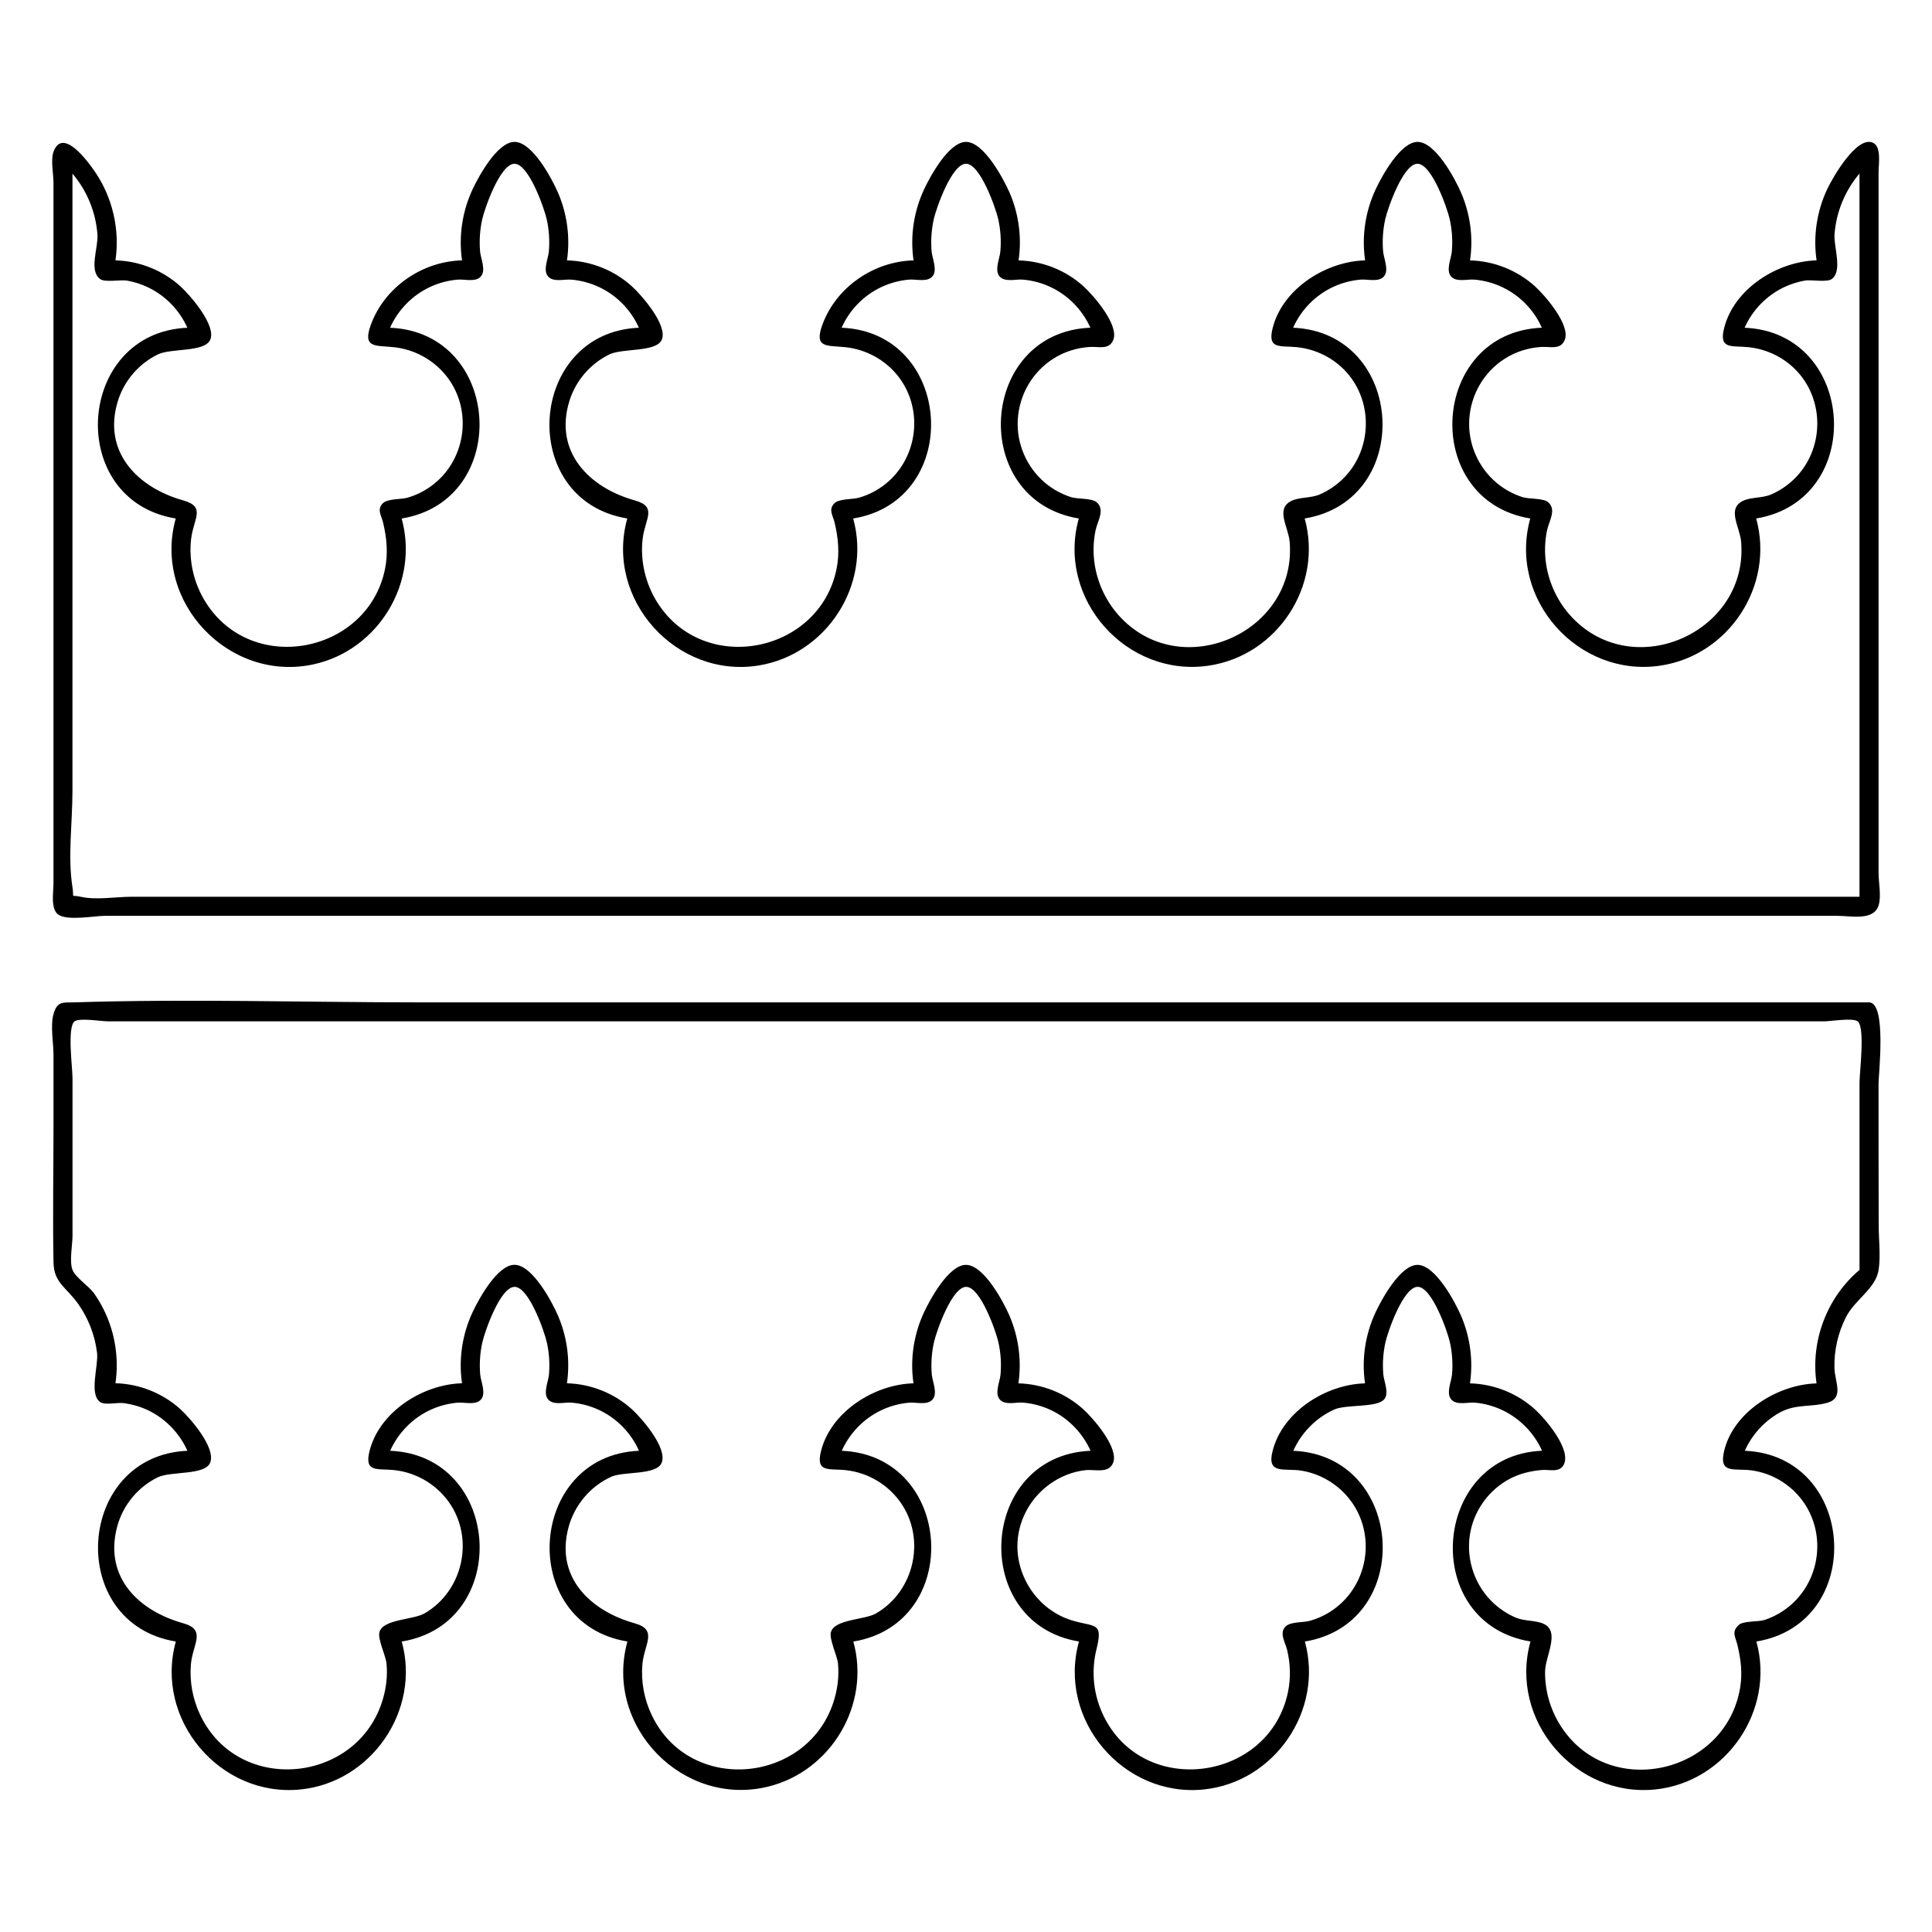
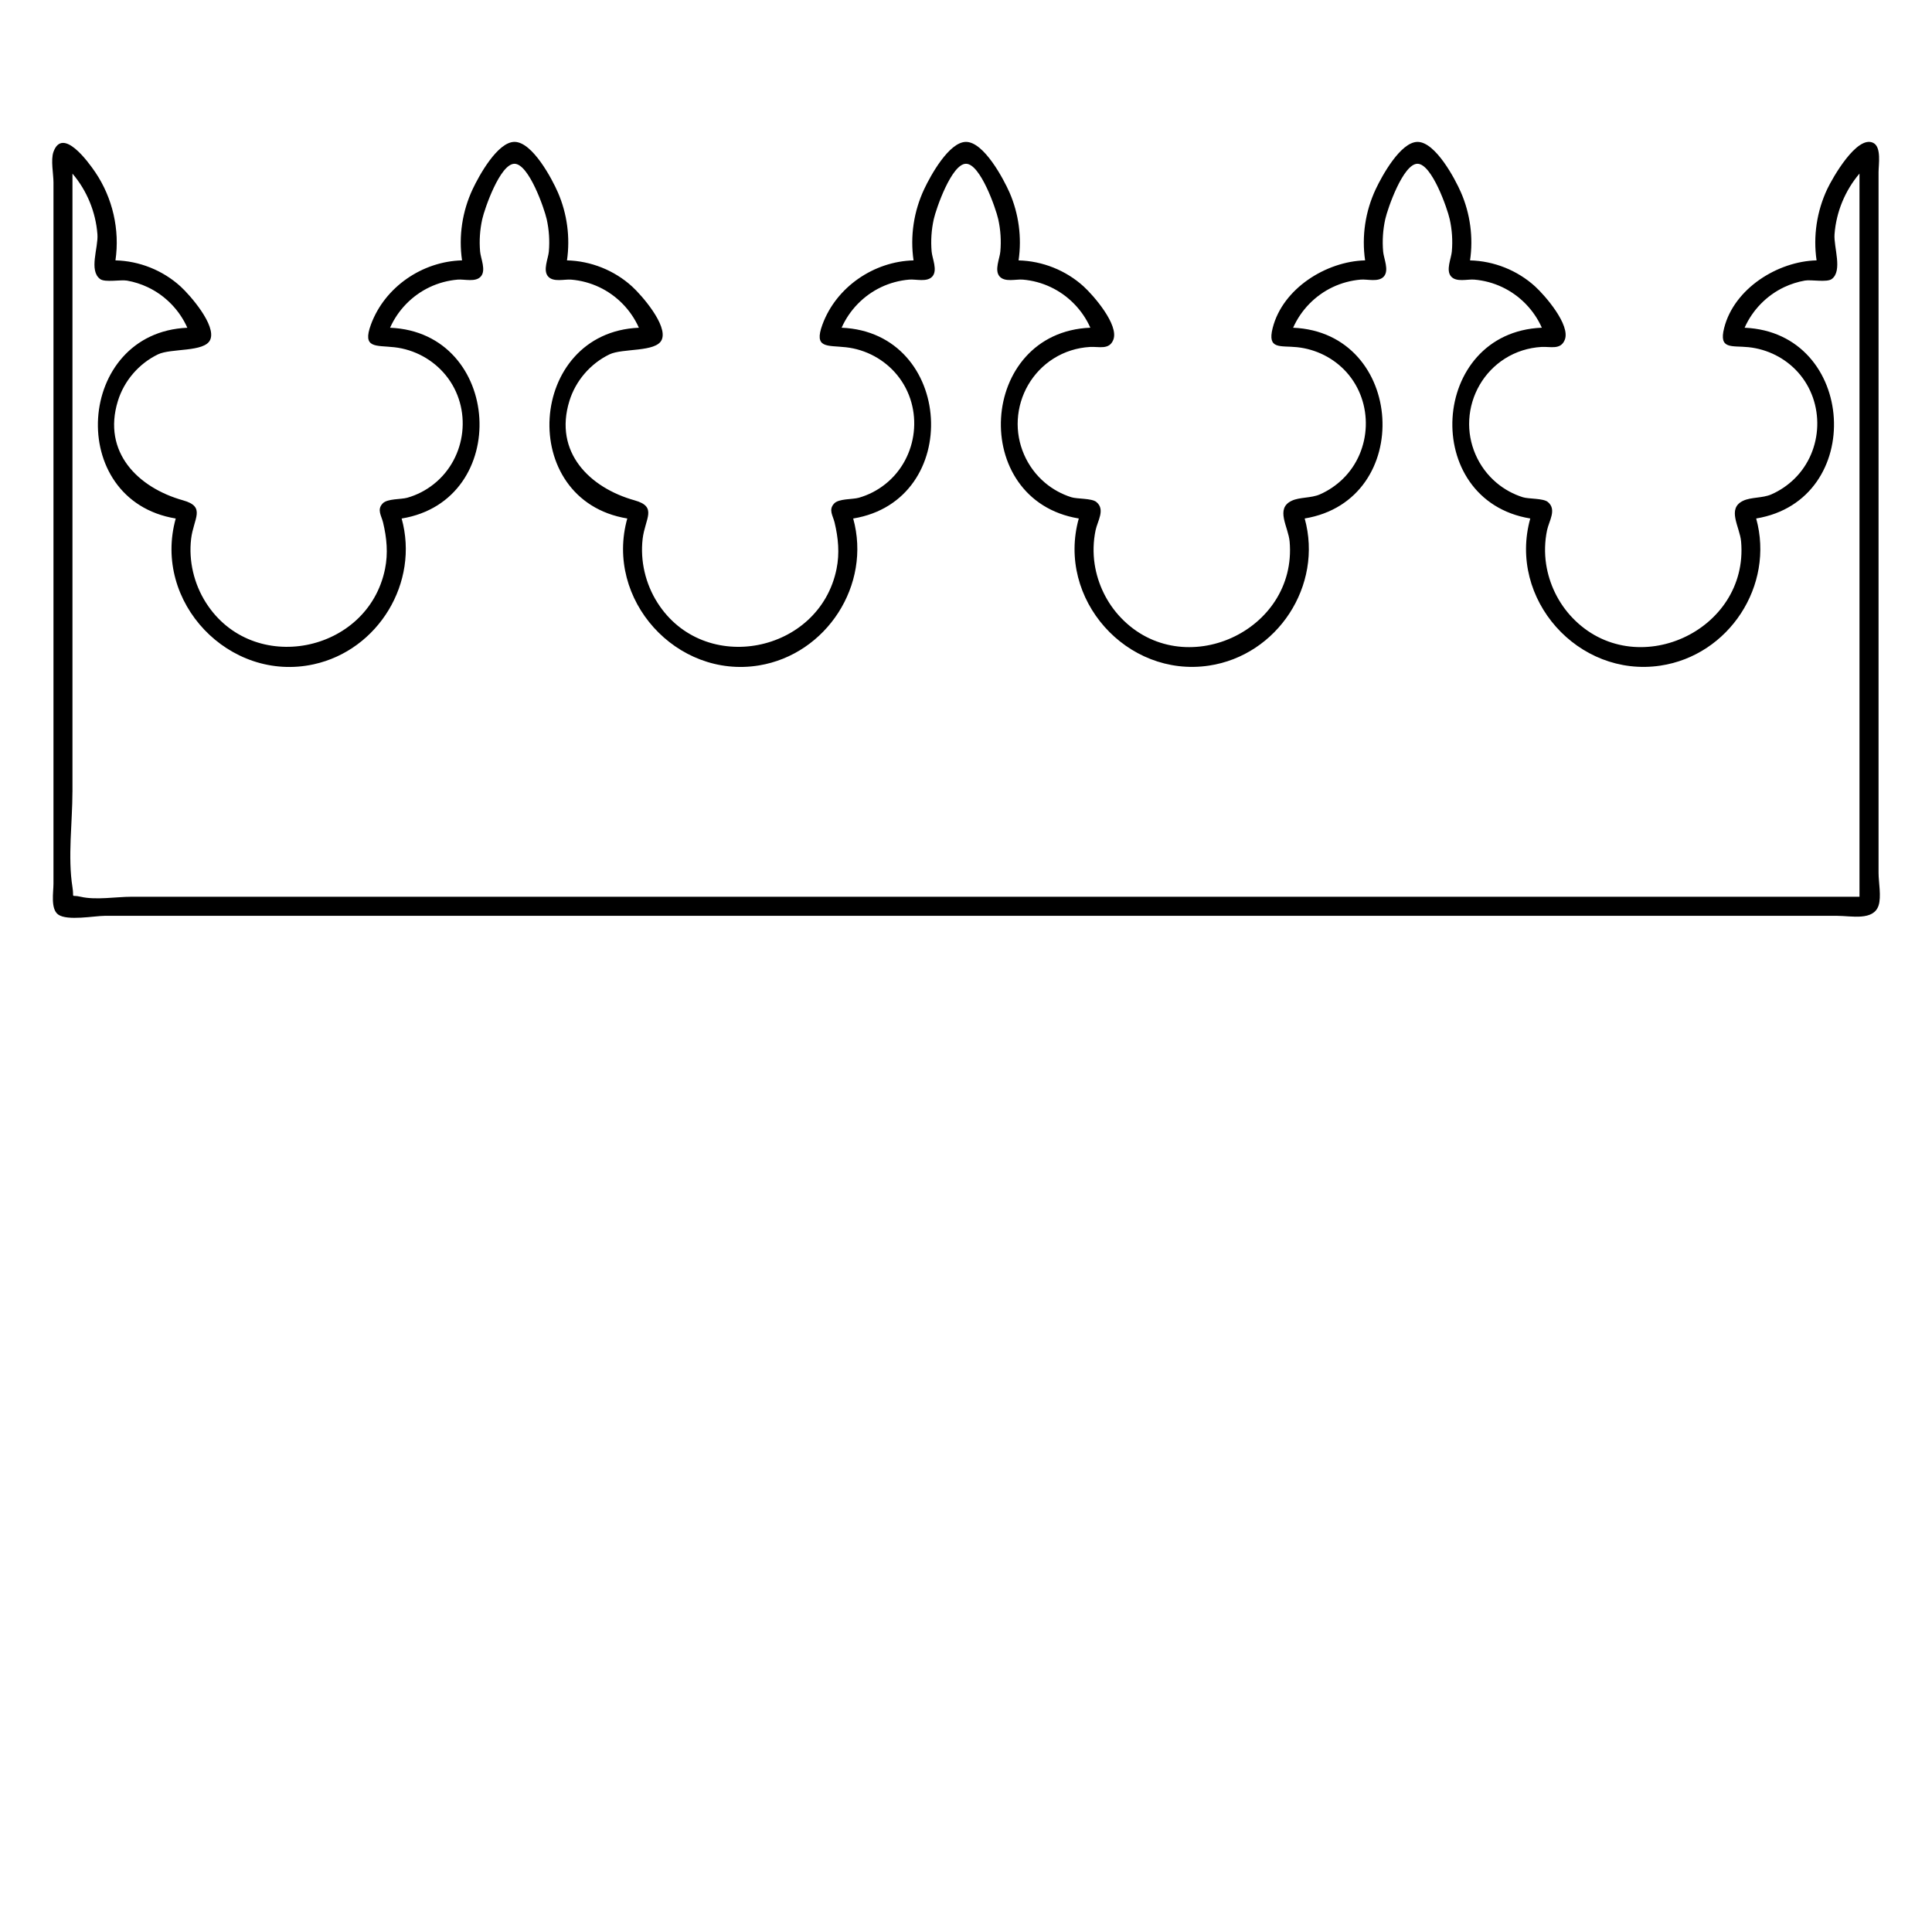
<svg xmlns="http://www.w3.org/2000/svg" fill="#000000" width="800px" height="800px" version="1.1" viewBox="144 144 512 512">
  <g>
-     <path d="m641.83 431.25c0-2.621 2.195-21.613-2.519-21.613h-68.797-154.31-161.12c-30.422 0-61.016-0.969-91.426 0-2.934 0.09-4.481-0.422-5.481 3.102-0.867 3.059 0 7.664 0 10.816v19.164c0 11.945-0.23 23.914 0 35.859 0.105 5.41 3.402 6.535 6.574 11.023 2.691 3.805 4.418 8.309 4.969 12.938 0.402 3.422-2.203 11.012 0.855 13.035 1.316 0.867 4.484 0.047 6.144 0.262 2.231 0.293 4.41 0.902 6.449 1.867 4.637 2.195 8.414 6.086 10.496 10.77-29.578 1.25-32.426 45.746-3.066 50.547-5.754 20.703 11.758 41.336 33.004 39.211 18.797-1.879 31.93-20.965 26.863-39.207 29.266-4.777 26.668-49.328-3.066-50.551 2.086-4.695 5.844-8.559 10.496-10.762 2.328-1.102 4.852-1.777 7.418-1.996 1.812-0.152 4.746 0.762 6.144-0.832 1.445-1.641-0.035-4.75-0.195-6.594-0.25-2.867-0.059-5.773 0.57-8.578 0.625-2.793 4.734-14.68 8.539-14.68 3.805 0 7.914 11.895 8.539 14.68 0.629 2.812 0.82 5.715 0.57 8.578-0.16 1.844-1.641 4.953-0.195 6.594 1.402 1.598 4.324 0.676 6.144 0.828 2.57 0.211 5.09 0.887 7.422 1.988 4.644 2.203 8.402 6.07 10.488 10.77-29.578 1.25-32.426 45.746-3.066 50.547-6.258 22.516 14.75 44.039 37.359 38.438 16.695-4.137 27.129-21.793 22.512-38.43 29.266-4.777 26.668-49.328-3.066-50.551 2.086-4.695 5.848-8.559 10.496-10.762 2.328-1.102 4.852-1.777 7.418-1.996 1.812-0.152 4.746 0.762 6.141-0.832 1.445-1.641-0.035-4.75-0.195-6.594-0.25-2.867-0.059-5.773 0.57-8.578 0.625-2.793 4.734-14.68 8.539-14.68 3.805 0 7.918 11.895 8.539 14.68 0.629 2.812 0.82 5.715 0.562 8.578-0.168 1.848-1.641 4.949-0.195 6.594 1.406 1.598 4.316 0.672 6.144 0.82 2.57 0.211 5.09 0.887 7.418 1.988 4.644 2.203 8.402 6.082 10.488 10.777-29.762 1.254-32.156 45.766-3.066 50.547-5.809 20.789 11.863 41.438 33.145 39.203 18.746-1.969 31.754-21.004 26.723-39.195 29.266-4.828 26.625-49.297-3.066-50.551 2.133-4.801 6.019-8.73 10.801-10.914 3.199-1.457 11.227-0.441 13.25-2.68 1.461-1.613-0.035-4.777-0.195-6.594-0.25-2.867-0.059-5.773 0.562-8.578 0.625-2.793 4.734-14.68 8.539-14.68 3.805 0 7.918 11.891 8.539 14.68 0.629 2.812 0.82 5.715 0.562 8.578-0.168 1.859-1.637 4.941-0.195 6.594 1.41 1.621 4.418 0.672 6.266 0.836 2.644 0.238 5.234 0.969 7.613 2.152 4.488 2.231 8.137 6.016 10.172 10.594-29.336 1.203-32.531 45.711-3.062 50.551-5.805 20.789 11.863 41.438 33.145 39.203 18.746-1.969 31.762-21.004 26.723-39.195 29.266-4.828 26.625-49.297-3.066-50.551 1.863-4.203 5.082-7.75 9.074-10.027 4.383-2.5 8.473-1.438 12.82-2.699 4.484-1.301 1.953-5.512 1.859-9.191-0.121-4.676 0.945-9.359 3.074-13.527 2.414-4.727 7.926-7.527 8.652-12.594 0.535-3.75 0-7.996 0-11.77-0.039-12.465-0.039-24.941-0.039-37.41zm-5.039-0.324v41.082 8.531c-8.656 7.309-13.027 18.867-11.387 30.078-10.168 0.258-22.031 7.438-24.5 17.945-1.461 6.219 2.766 4.469 7.379 5.117 5.262 0.742 10.105 3.629 13.289 7.875 6.316 8.422 5.059 20.555-2.746 27.57-2.082 1.867-4.535 3.309-7.195 4.18-1.641 0.539-5.644 0.203-6.848 1.328-2.004 1.879-0.883 3.039-0.312 5.445 0.871 3.699 1.316 7.269 0.707 11.059-3.75 23.164-35.398 30.25-47.891 9.754-2.535-4.152-3.883-9.027-3.828-13.895 0.051-4.176 4.137-10.629-0.438-12.688-2.121-0.953-5.047-0.645-7.352-1.629-2.438-1.043-4.684-2.586-6.539-4.481-4.742-4.84-6.797-11.895-5.402-18.523 1.23-5.84 5.078-10.965 10.352-13.758 2.676-1.414 5.629-2.121 8.625-2.352 1.977-0.152 4.543 0.75 5.68-1.359 2.172-4.039-4.887-12.242-7.609-14.711-4.691-4.258-10.887-6.727-17.219-6.887 0.891-6.062 0.047-12.363-2.394-17.98-1.551-3.578-6.766-13.422-11.512-13.422-4.519 0-9.457 9.055-11.078 12.504-2.762 5.859-3.769 12.484-2.828 18.898-10.297 0.258-21.855 7.445-24.5 17.945-1.602 6.348 3.133 4.449 7.684 5.195 5.637 0.922 10.73 4.297 13.809 9.094 5.738 8.938 3.543 21.098-4.996 27.441-2.023 1.508-4.246 2.594-6.68 3.269-1.734 0.484-5.023 0.176-6.363 1.48-1.773 1.723-0.066 4.266 0.406 6.227 0.871 3.637 0.988 7.453 0.23 11.125-4.887 23.688-38.305 28.344-48.941 6.211-2.629-5.473-3.281-11.68-1.805-17.566 1.867-7.457-0.574-5.699-6.777-7.688-8.41-2.695-14.184-10.809-14.188-19.59-0.004-6.531 3.324-12.672 8.578-16.449 2.777-1.996 6.051-3.316 9.465-3.691 2.516-0.277 6.141 1.008 7.32-1.945 1.586-3.969-5.316-11.84-7.879-14.172-4.691-4.258-10.887-6.727-17.219-6.887 0.891-6.062 0.047-12.363-2.394-17.98-1.551-3.578-6.766-13.422-11.512-13.422-4.519 0-9.453 9.055-11.074 12.5-2.754 5.859-3.769 12.484-2.828 18.898-10.297 0.258-21.855 7.453-24.504 17.945-1.484 5.891 2.18 4.566 6.695 5.078 5.691 0.648 10.918 3.719 14.27 8.379 6.926 9.648 3.879 23.641-6.394 29.578-3.008 1.738-11.027 1.508-11.949 4.973-0.5 1.879 1.672 6.191 1.875 8.305 0.297 3.188-0.055 6.328-0.945 9.391-6.488 22.355-38.234 25.703-48.441 4.223-1.965-4.141-2.84-8.77-2.457-13.348 0.453-5.441 4.246-9.18-2.062-10.941-11.598-3.238-21.121-12.117-17.496-25.469 1.598-5.879 5.777-10.836 11.324-13.359 3.25-1.477 12.004-0.344 13.348-3.707 1.582-3.969-5.316-11.84-7.883-14.172-4.691-4.258-10.887-6.727-17.219-6.887 0.887-6.062 0.047-12.363-2.394-17.98-1.551-3.578-6.766-13.422-11.508-13.422-4.519 0-9.453 9.055-11.078 12.504-2.754 5.859-3.769 12.484-2.828 18.898-10.297 0.258-21.855 7.453-24.504 17.945-1.484 5.883 2.18 4.566 6.691 5.078 5.691 0.648 10.922 3.719 14.273 8.379 6.926 9.648 3.879 23.641-6.394 29.578-3.008 1.738-11.027 1.508-11.949 4.973-0.5 1.879 1.672 6.191 1.875 8.305 0.297 3.188-0.055 6.328-0.945 9.391-6.488 22.355-38.234 25.703-48.441 4.223-1.965-4.141-2.84-8.77-2.457-13.348 0.453-5.441 4.246-9.18-2.062-10.941-11.656-3.254-20.957-12.031-17.527-25.398 1.48-5.762 5.496-10.688 10.855-13.285 3.406-1.652 12.488-0.457 13.844-3.856 1.582-3.969-5.316-11.84-7.883-14.172-4.691-4.258-10.887-6.727-17.219-6.887 0.812-5.527 0.18-11.262-1.789-16.484-0.977-2.594-2.293-5.082-3.891-7.356-1.332-1.867-4.898-4.172-5.699-6.199-0.883-2.238 0-6.688 0-9.023v-41.789c0-2.762-1.461-13.574 0.555-15.055 1.328-0.977 7.18 0 8.766 0h117.87 177.12 141.64 18.312c1.586 0 7.496-0.992 8.816 0 2.039 1.523 0.496 13.484 0.496 16.254z" />
-     <path d="m640.41 181.86c0.867 0.418-0.867-0.426 0 0z" />
    <path d="m158.17 239.15v122.02 17.055c0 2.18-0.816 6.637 1.25 8.137 2.398 1.742 9.684 0.344 12.293 0.344h77.688 251.39 101.36 28.766c3.703 0 9.559 1.387 10.922-2.731 0.777-2.348 0-6.168 0-8.621v-20.086-59.164-106.53c0-1.941 0.805-6.637-1.414-7.715-4.324-2.137-10.82 9.355-12.184 12.242-2.762 5.859-3.769 12.484-2.828 18.898-10.297 0.258-21.852 7.445-24.5 17.941-1.457 5.762 1.988 4.602 6.457 5.066 5.012 0.523 9.73 2.875 13.105 6.637 7.203 8.02 6.75 20.723-0.945 28.25-1.762 1.723-3.859 3.144-6.121 4.133-2.297 1.004-5.367 0.691-7.457 1.684-4.414 2.09-0.883 6.883-0.539 10.816 2.062 23.805-28.172 37.508-44.727 20.168-3.703-3.883-6.141-8.883-6.949-14.191-0.449-2.953-0.363-6.047 0.246-8.969 0.523-2.504 2.644-5.512 0.203-7.508-1.238-1.012-5.055-0.762-6.629-1.258-2.523-0.797-4.914-2.102-6.938-3.805-4.887-4.098-7.613-10.375-7.254-16.73 0.367-6.59 3.863-12.664 9.465-16.207 2.91-1.84 6.238-2.883 9.664-3.082 2.414-0.141 5.09 0.848 6.184-1.883 1.586-3.969-5.316-11.844-7.879-14.172-4.691-4.258-10.887-6.727-17.219-6.883 0.891-6.062 0.047-12.363-2.394-17.98-1.551-3.578-6.766-13.422-11.512-13.422-4.519 0-9.453 9.047-11.078 12.5-2.762 5.859-3.769 12.484-2.828 18.898-10.297 0.258-21.852 7.445-24.5 17.941-1.457 5.762 1.996 4.602 6.465 5.066 5.012 0.523 9.73 2.871 13.109 6.637 7.199 8.02 6.742 20.723-0.957 28.25-1.762 1.723-3.859 3.144-6.121 4.133-2.297 1.004-5.367 0.691-7.457 1.684-4.414 2.09-0.883 6.883-0.539 10.816 2.062 23.805-28.172 37.512-44.727 20.168-3.703-3.883-6.141-8.883-6.949-14.191-0.449-2.953-0.363-6.047 0.246-8.969 0.523-2.504 2.644-5.512 0.203-7.508-1.238-1.012-5.055-0.762-6.629-1.258-2.523-0.797-4.914-2.102-6.938-3.805-4.887-4.098-7.613-10.375-7.254-16.73 0.367-6.59 3.863-12.664 9.465-16.207 2.91-1.84 6.238-2.883 9.664-3.082 2.414-0.141 5.09 0.848 6.184-1.883 1.586-3.969-5.316-11.844-7.879-14.172-4.691-4.258-10.887-6.727-17.219-6.883 0.891-6.062 0.047-12.363-2.394-17.98-1.586-3.59-6.793-13.426-11.539-13.426-4.523 0-9.453 9.047-11.074 12.5-2.762 5.859-3.769 12.488-2.828 18.902-10.523 0.262-20.5 7.062-24.152 17.027-2.344 6.398 1.301 5.441 6.242 5.996 5.297 0.59 10.223 3.254 13.594 7.391 7.098 8.711 5.617 21.891-3.16 28.867-2.106 1.672-4.445 2.883-7.027 3.621-1.668 0.48-5.297 0.195-6.543 1.531-1.551 1.664-0.328 3.168 0.125 5.043 0.977 4.086 1.359 8.133 0.516 12.293-4.527 22.305-35.074 28.434-47.465 8.938-3.164-4.977-4.613-11.074-3.918-16.941 0.637-5.352 4-8.457-2.125-10.172-11.934-3.336-21.473-12.746-17.289-26.336 1.648-5.356 5.566-9.898 10.605-12.344 3.492-1.691 12.363-0.52 13.859-3.863 1.707-3.82-5.379-11.895-7.891-14.172-4.691-4.258-10.887-6.727-17.215-6.883 0.887-6.062 0.047-12.363-2.394-17.984-1.551-3.582-6.762-13.418-11.508-13.418-4.523 0-9.453 9.047-11.078 12.5-2.762 5.859-3.769 12.488-2.828 18.902-10.523 0.262-20.5 7.062-24.152 17.027-2.344 6.387 1.289 5.441 6.227 5.996 5.289 0.594 10.211 3.266 13.586 7.391 7.117 8.707 5.644 21.887-3.141 28.867-2.106 1.672-4.445 2.883-7.027 3.621-1.668 0.48-5.297 0.195-6.543 1.531-1.551 1.664-0.328 3.168 0.125 5.043 0.977 4.086 1.359 8.133 0.516 12.293-4.527 22.305-35.074 28.434-47.465 8.938-3.164-4.977-4.621-11.074-3.918-16.938 0.637-5.352 4-8.457-2.125-10.172-11.934-3.336-21.473-12.746-17.289-26.336 1.648-5.356 5.566-9.898 10.605-12.344 3.492-1.691 12.363-0.52 13.859-3.863 1.707-3.82-5.379-11.895-7.891-14.172-4.691-4.258-10.887-6.727-17.215-6.883 1.188-8.113-0.742-16.531-5.324-23.328-1.949-2.879-8.695-12.098-11.102-5.434-0.77 2.121 0 5.894 0 8.098v46.812zm5.035 114.65v-160.02-3.769c3.836 4.5 6.172 10.191 6.613 16.086 0.273 3.57-2.359 9.613 0.746 11.871 1.273 0.926 5.445 0.105 7.106 0.398 1.891 0.332 3.742 0.922 5.477 1.742 4.648 2.195 8.414 6.051 10.5 10.75-29.57 1.258-32.465 45.727-3.074 50.551-6.207 22.223 14.262 43.523 36.562 38.637 17.133-3.754 28.027-21.684 23.305-38.633 29.262-4.785 26.672-49.328-3.066-50.559 2.086-4.699 5.848-8.559 10.496-10.758 2.328-1.102 4.852-1.777 7.418-1.996 1.812-0.156 4.746 0.754 6.141-0.832 1.445-1.641-0.035-4.758-0.195-6.602-0.25-2.867-0.059-5.773 0.57-8.586 0.625-2.793 4.734-14.68 8.539-14.68s7.914 11.891 8.539 14.68c0.629 2.812 0.82 5.715 0.57 8.586-0.16 1.848-1.641 4.957-0.195 6.602 1.395 1.586 4.324 0.68 6.141 0.836 2.562 0.215 5.09 0.898 7.418 1.996 4.644 2.195 8.414 6.055 10.496 10.75-29.57 1.258-32.465 45.727-3.074 50.551-6.012 21.523 13.074 42.516 34.883 38.945 17.91-2.934 29.875-21.371 24.984-38.938 29.262-4.785 26.672-49.328-3.066-50.559 2.082-4.699 5.84-8.559 10.488-10.758 2.328-1.102 4.852-1.777 7.418-1.996 1.82-0.156 4.75 0.754 6.144-0.832 1.445-1.641-0.035-4.758-0.195-6.602-0.25-2.867-0.059-5.773 0.57-8.586 0.625-2.793 4.734-14.68 8.539-14.68 3.809 0 7.918 11.891 8.539 14.68 0.629 2.812 0.82 5.715 0.562 8.586-0.16 1.848-1.641 4.957-0.195 6.602 1.395 1.586 4.324 0.68 6.141 0.832 2.562 0.215 5.082 0.891 7.41 1.996 4.644 2.195 8.41 6.055 10.496 10.75-29.762 1.223-32.32 45.75-3.062 50.559-5.965 21.348 12.699 42.219 34.449 39 18.211-2.695 30.34-21.25 25.418-39 29.266-4.828 26.625-49.297-3.066-50.551 2.082-4.699 5.844-8.559 10.488-10.758 2.328-1.102 4.852-1.777 7.418-1.996 1.82-0.156 4.75 0.754 6.144-0.832 1.445-1.648-0.031-4.75-0.195-6.602-0.25-2.867-0.059-5.773 0.562-8.586 0.625-2.793 4.734-14.68 8.539-14.68 3.805 0 7.918 11.891 8.539 14.68 0.629 2.812 0.82 5.715 0.562 8.586-0.16 1.848-1.641 4.957-0.195 6.602 1.395 1.586 4.328 0.68 6.141 0.832 2.562 0.215 5.09 0.891 7.418 1.996 4.644 2.195 8.41 6.055 10.488 10.75-29.762 1.223-32.32 45.75-3.062 50.559-5.965 21.348 12.699 42.219 34.449 39 18.211-2.695 30.34-21.25 25.418-39 29.266-4.828 26.625-49.297-3.066-50.551 2.082-4.699 5.844-8.559 10.496-10.758 1.723-0.816 3.602-1.41 5.477-1.742 1.664-0.293 5.824 0.535 7.109-0.398 2.973-2.152 0.492-8.496 0.75-11.871 0.441-5.894 2.785-11.586 6.613-16.086v167.79 23.859h-87.074-184.14-162.87-23.809c-4.09 0-9.508 0.945-13.512 0-2.859-0.66-1.648 0.758-2.18-2.566-1.27-7.977 0-17.219 0-25.277z" />
  </g>
</svg>